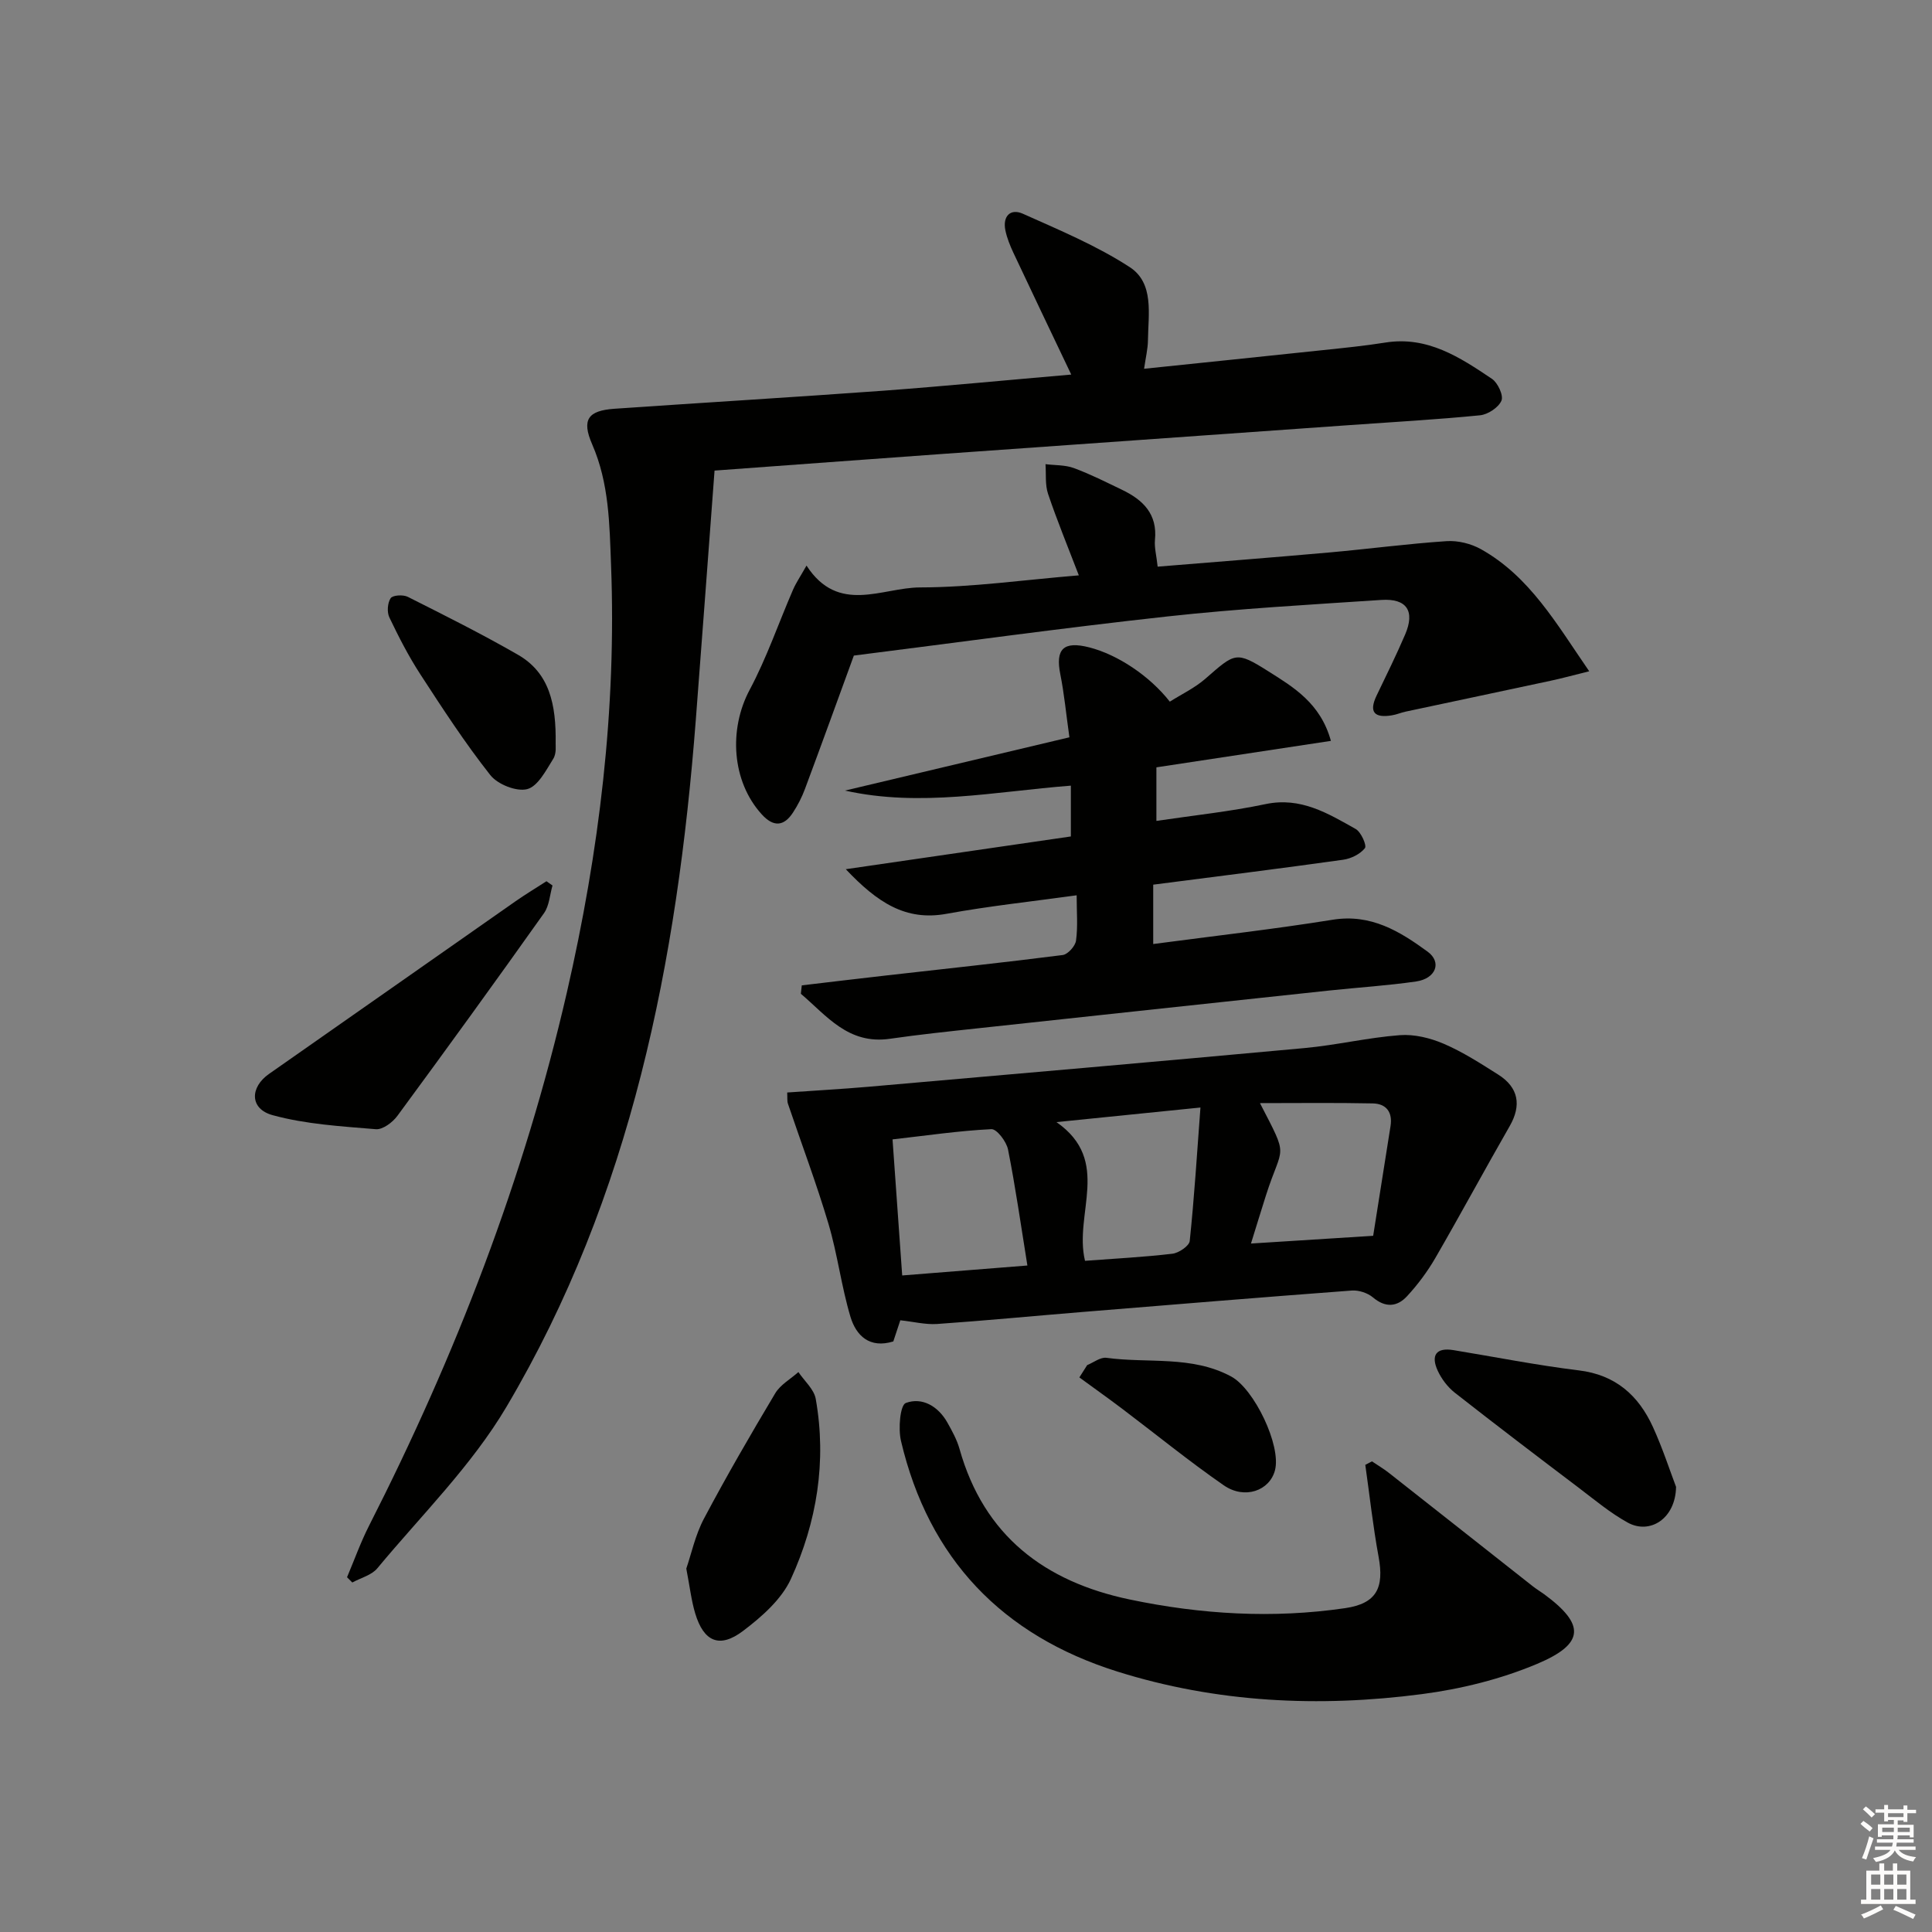
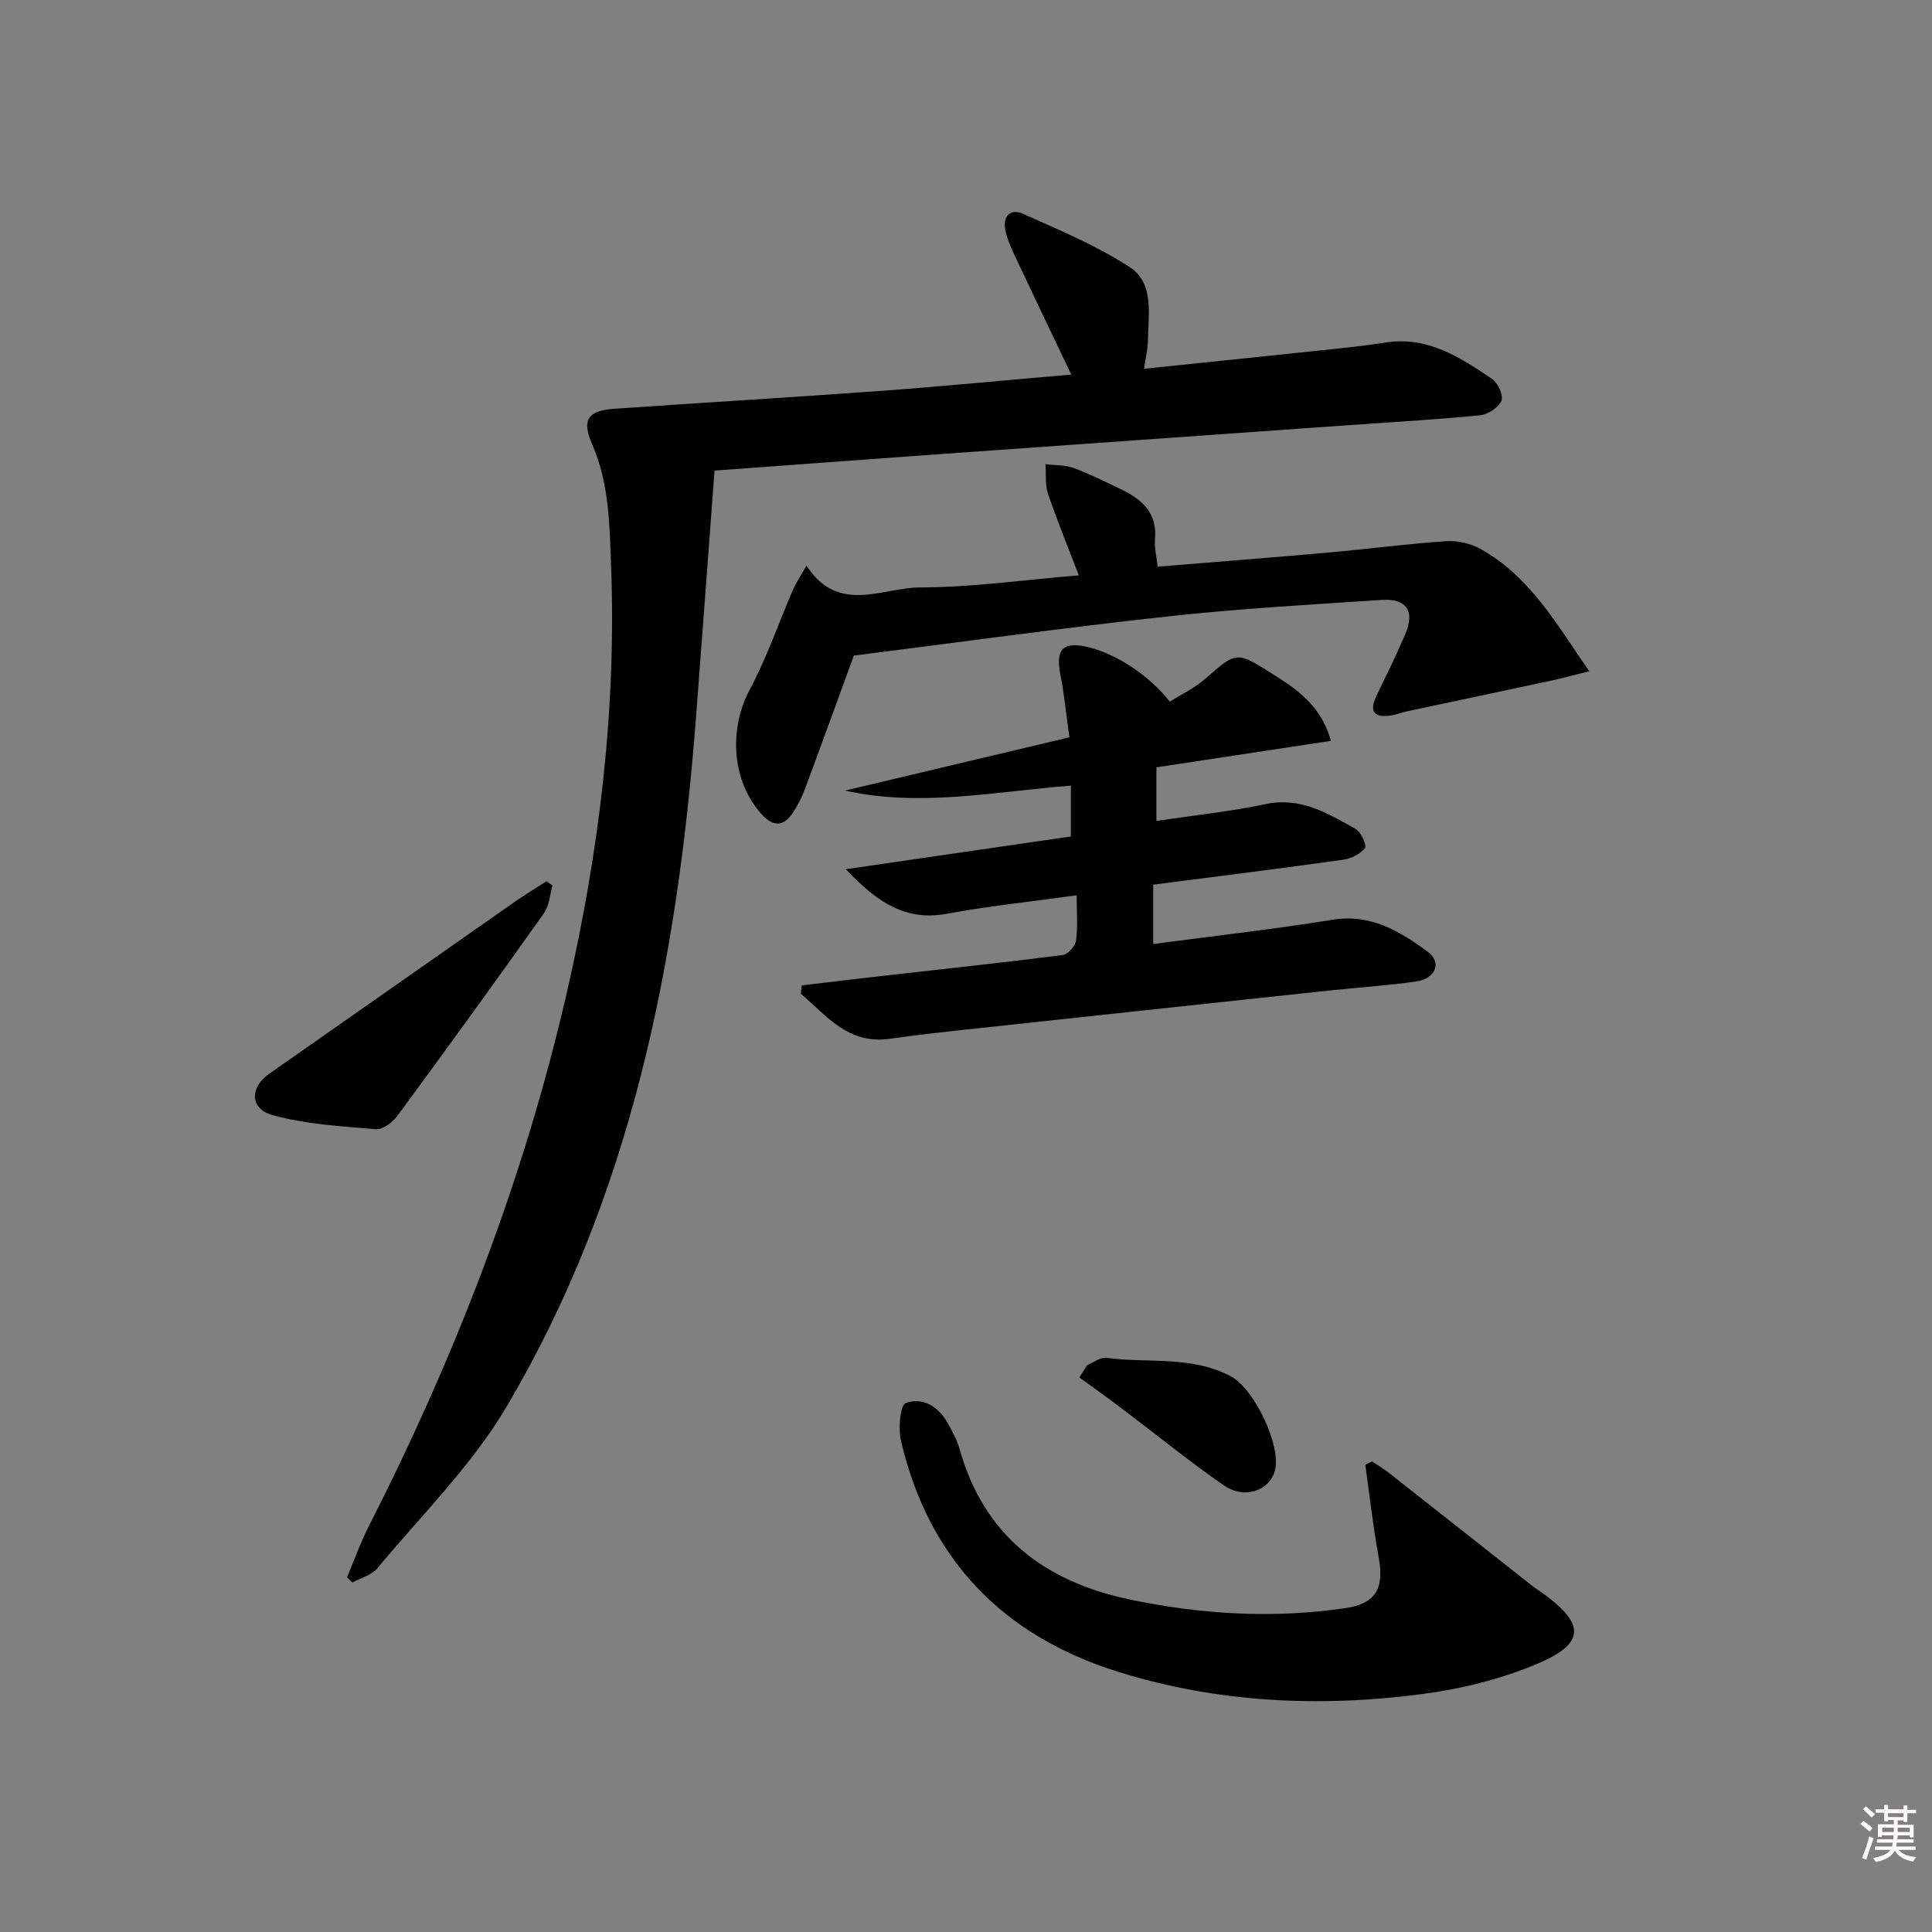
<svg xmlns="http://www.w3.org/2000/svg" enable-background="new 0 0 400 400" viewBox="0 0 400 400">
  <rect x="0" y="0" width="400" height="400" fill="#808080" stroke="none" />
  <g fill="#010100">
    <path d="m221.79 77.55c-4.16-8.74-8.1-16.96-11.97-25.2-.7-1.5-1.34-3.07-1.67-4.68-.59-2.91 1.05-4.57 3.62-3.42 7.53 3.37 15.25 6.59 22.12 11.05 5.11 3.32 3.84 9.75 3.78 15.16-.02 1.76-.46 3.52-.8 5.89 12.75-1.33 24.94-2.57 37.12-3.87 4.29-.45 8.59-.88 12.85-1.56 8.71-1.38 15.43 3.06 22.06 7.52 1.21.82 2.42 3.44 1.96 4.51-.61 1.42-2.79 2.86-4.42 3.03-8.92.89-17.89 1.38-26.83 2.02-28.19 1.99-56.38 3.98-84.57 5.99-15.4 1.1-30.8 2.25-47.1 3.44-1.3 17.29-2.56 34.45-3.88 51.6-3.85 49.97-13.32 98.55-39.22 142.27-7.2 12.16-17.61 22.42-26.73 33.41-1.18 1.42-3.42 1.97-5.17 2.93-.36-.36-.73-.73-1.09-1.09 1.51-3.57 2.82-7.25 4.57-10.69 17.92-35.22 32.08-71.83 40.95-110.41 6.69-29.13 10.29-58.59 9.14-88.5-.32-8.4-.39-16.88-3.9-24.94-2.26-5.17-.83-7 4.59-7.38 18.57-1.28 37.14-2.39 55.71-3.74 12.89-.96 25.75-2.21 38.88-3.34z" />
-     <path d="m186.4 273.35c-.44 1.32-.95 2.86-1.45 4.38-4.93 1.52-7.7-1.22-8.87-5.09-1.89-6.32-2.68-12.96-4.56-19.28-2.49-8.37-5.58-16.55-8.38-24.83-.2-.59-.1-1.28-.16-2.34 5.74-.4 11.31-.71 16.87-1.19 30.09-2.63 60.18-5.24 90.26-8.01 6.59-.61 13.1-2.17 19.7-2.67 2.99-.23 6.3.58 9.1 1.78 3.94 1.69 7.62 4.07 11.26 6.37 4.26 2.69 4.86 6.38 2.4 10.67-5.2 9.06-10.16 18.26-15.39 27.3-1.64 2.83-3.65 5.53-5.87 7.93-2.03 2.2-4.46 2.44-7.05.25-1.1-.93-2.94-1.53-4.37-1.43-18.71 1.4-37.42 2.94-56.12 4.47-9.93.81-19.85 1.77-29.79 2.46-2.41.15-4.87-.48-7.58-.77zm26.31-11.34c-1.36-8.44-2.47-16.28-4.01-24.02-.33-1.64-2.32-4.26-3.44-4.21-6.72.33-13.41 1.32-20.47 2.12.67 9.45 1.32 18.62 2 28.17 8.89-.71 17.24-1.37 25.92-2.06zm11.93-.97c6.22-.47 12.18-.77 18.1-1.47 1.33-.16 3.47-1.61 3.58-2.64.94-8.97 1.5-17.98 2.22-27.63-10.48 1.06-19.62 1.98-29.81 3.02 11.53 8.04 3.55 18.91 5.91 28.72zm59.66-5.18c1.16-7.34 2.36-15.01 3.59-22.69.47-2.91-.88-4.66-3.66-4.72-7.73-.16-15.47-.06-23.37-.06 6.11 11.83 4.67 8.31 1.23 19.14-1.03 3.23-2.01 6.47-3.09 9.93 8.52-.53 16.36-1.03 25.3-1.6z" />
    <path d="m221.41 152.65c-.69-4.87-1.07-8.99-1.88-13.03-1.06-5.26.65-6.96 6.02-5.58 5.83 1.5 12.42 5.85 16.65 11.23 2.42-1.53 5.14-2.82 7.33-4.72 6.19-5.39 6.32-5.83 13.09-1.55 5.18 3.27 10.78 6.59 12.93 14.39-12.3 1.86-24.14 3.66-36.13 5.48v11.09c7.72-1.15 15.25-1.93 22.61-3.48 7.28-1.53 12.91 1.93 18.66 5.16 1.11.63 2.33 3.42 1.9 3.96-.98 1.24-2.87 2.17-4.5 2.4-12.98 1.82-26 3.44-39.33 5.16v12.29c12.58-1.67 24.92-3.06 37.17-5.03 7.91-1.27 13.88 2.4 19.63 6.6 3.02 2.2 1.72 5.58-2.35 6.18-5.91.86-11.89 1.23-17.84 1.86-24.28 2.6-48.56 5.2-72.83 7.83-6.11.66-12.23 1.3-18.31 2.18-8.61 1.24-13.08-4.78-18.42-9.32.06-.58.13-1.16.19-1.74 5.8-.68 11.59-1.39 17.39-2.04 12.21-1.39 24.43-2.68 36.62-4.24 1.08-.14 2.62-1.85 2.77-2.99.4-2.92.13-5.92.13-9.38-9.3 1.29-18.17 2.23-26.92 3.83-8.47 1.55-14.32-2.31-20.88-9.23 16.25-2.36 31.43-4.57 46.6-6.78 0-3.95 0-7.21 0-10.52-15.75 1.22-31.18 4.5-46.76 1.02 15.37-3.65 30.73-7.3 46.46-11.03z" />
    <path d="m239.68 117.32c12.12-.99 23.85-1.9 35.56-2.94 8.09-.72 16.15-1.8 24.25-2.34 2.35-.16 5.06.51 7.12 1.66 10.1 5.66 15.6 15.38 22.42 25.28-3.34.83-5.67 1.47-8.02 1.97-10 2.15-20.01 4.25-30.01 6.39-.97.21-1.89.62-2.87.77-3.54.57-4.78-.64-3.12-4.1 2.01-4.19 4.08-8.37 5.91-12.64 2.08-4.85.35-7.51-4.93-7.16-14.75.98-29.53 1.8-44.21 3.41-21.75 2.38-43.43 5.39-65 8.11-3.29 9.01-6.66 18.33-10.12 27.61-.63 1.7-1.48 3.36-2.48 4.89-1.91 2.93-4.08 3-6.46.38-6.22-6.82-6.89-17.59-2.51-25.79 3.53-6.62 5.98-13.81 8.97-20.71.63-1.45 1.54-2.78 2.8-5.01 6.6 10.18 15.64 4.54 23.5 4.52 10.73-.02 21.47-1.56 32.88-2.5-2.34-6.1-4.54-11.43-6.37-16.87-.64-1.89-.38-4.09-.53-6.15 1.96.25 4.06.14 5.87.81 3.42 1.26 6.69 2.92 9.98 4.5 4.33 2.08 7.36 5.01 6.81 10.4-.14 1.59.32 3.23.56 5.51z" />
    <path d="m284.05 302.56c1.17.79 2.39 1.51 3.5 2.38 9.92 7.79 19.81 15.62 29.72 23.42.78.62 1.64 1.13 2.45 1.72 8.47 6.24 8.44 10.23-1.46 14.4-7.52 3.17-15.76 5.21-23.88 6.27-21.28 2.78-42.5 1.79-63.1-4.69-23.75-7.48-39-23.31-44.74-47.73-.6-2.54-.18-7.42 1-7.86 3.4-1.26 6.73.69 8.63 4.1.97 1.73 1.96 3.53 2.49 5.42 5.06 17.99 17.65 27.49 35.25 31.17 14.74 3.09 29.65 3.98 44.59 1.79 6.51-.96 8.11-4.19 6.92-10.65-1.16-6.3-1.85-12.68-2.75-19.02.47-.25.92-.48 1.38-.72z" />
    <path d="m114.39 183.33c-.56 1.93-.66 4.18-1.76 5.73-9.99 14.08-20.12 28.06-30.35 41.96-.99 1.35-3.04 2.89-4.47 2.77-7.17-.6-14.49-1.02-21.38-2.91-4.77-1.31-4.7-5.77-.73-8.54 17.01-11.88 33.98-23.82 50.99-35.71 2.1-1.47 4.3-2.79 6.45-4.18.42.3.83.59 1.25.88z" />
-     <path d="m347.01 307.84c-.11 6.61-5.43 9.91-10 7.4-3.6-1.98-6.81-4.68-10.11-7.18-8.6-6.51-17.19-13.04-25.68-19.7-1.49-1.17-2.77-2.86-3.56-4.58-1.41-3.07-.44-4.86 3.27-4.25 8.64 1.42 17.25 3.13 25.93 4.19 7.63.92 12.38 5.19 15.37 11.74 2.04 4.48 3.56 9.19 4.78 12.38z" />
-     <path d="m142.09 324.76c1.03-2.99 1.85-6.93 3.66-10.35 4.66-8.79 9.65-17.4 14.75-25.94 1.07-1.79 3.17-2.95 4.8-4.4 1.24 1.85 3.24 3.56 3.59 5.56 2.29 12.92.24 25.5-5.13 37.25-1.94 4.25-6.05 7.86-9.91 10.78-4.88 3.7-8.16 2.24-9.92-3.64-.8-2.67-1.11-5.49-1.84-9.26z" />
-     <path d="m115.04 153.97c-.03.26.22 2.01-.5 3.14-1.49 2.38-3.17 5.69-5.39 6.27-2.22.57-6.12-.98-7.64-2.91-5.23-6.63-9.86-13.75-14.47-20.84-2.44-3.75-4.5-7.77-6.43-11.81-.52-1.09-.38-2.99.27-3.97.43-.64 2.59-.77 3.55-.28 7.67 3.86 15.35 7.7 22.79 11.98 6.54 3.76 7.95 10.23 7.82 18.42z" />
    <path d="m225.09 282.63c1.33-.54 2.74-1.68 3.98-1.51 8.62 1.18 17.66-.53 25.83 3.87 4.76 2.56 10.41 14.3 9.07 19.42-1.11 4.23-6.28 6.1-10.6 3.11-7.23-5.01-14.07-10.59-21.1-15.9-2.9-2.19-5.87-4.29-8.8-6.44.54-.84 1.08-1.7 1.62-2.55z" />
  </g>
  <path d="m385.2 377.6.6-.6c.6.4 1.3.9 1.9 1.5l-.6.7c-.8-.6-1.4-1.1-1.9-1.6zm.3 7.1c.6-1.4 1.1-2.9 1.5-4.5.3.1.6.3.9.4-.5 1.4-1 2.9-1.5 4.4zm.2-10.1.6-.6c.7.5 1.3 1.1 1.9 1.6l-.7.7c-.6-.6-1.2-1.2-1.8-1.7zm8.4-.8h.8v.9h1.8v.7h-1.8v1.8h-.8v-.3h-1.2v.9h3.3v2.6h-.8v-.4h-2.5c0 .3 0 .6-.1.8h3.4v.7h-3.5c0 .3-.1.6-.1.8h4v.7h-3.5c.7.9 1.9 1.3 3.6 1.5-.2.2-.4.5-.6.9-1.9-.3-3.2-1.1-3.8-2.3-.5 1.1-1.8 2-3.9 2.4-.2-.3-.4-.5-.6-.8 1.9-.4 3.1-.9 3.6-1.7h-3.2v-.7h3.5c.1-.2.1-.5.2-.8h-3.3v-.7h3.4c0-.2 0-.5 0-.8h-2.4v.3h-.8v-2.6h3.3v-.9h-1.2v.3h-.8v-1.8h-1.8v-.7h1.8v-.9h.8v.9h3.2zm-4.4 5.5h2.4c0-.3 0-.6 0-.9h-2.4zm1.2-3.1h3.2v-.8h-3.2zm4.4 2.2h-2.4v.9h2.5v-.9z" fill="#fcfbfa" />
-   <path d="m389.2 385.8h.9v1.5h1.8v-1.5h.9v1.5h2.7v6h1.1v.9h-11.3v-.9h1.1v-6h2.7v-1.5zm.2 8.7.5.8c-1.2.6-2.5 1.3-4 1.9-.2-.3-.3-.6-.6-.8 1.6-.6 3-1.3 4.1-1.9zm-2-4.3h1.9v-2.1h-1.9zm0 3.1h1.9v-2.2h-1.9zm2.7-3.1h1.9v-2.1h-1.9zm0 3.1h1.9v-2.2h-1.9zm2.4 1.3c1.4.6 2.7 1.2 4.1 1.8l-.5.9c-1.5-.7-2.8-1.4-4.1-1.9zm2.2-6.5h-1.9v2.1h1.9zm-1.9 5.2h1.9v-2.2h-1.9z" fill="#fcfbfa" />
</svg>